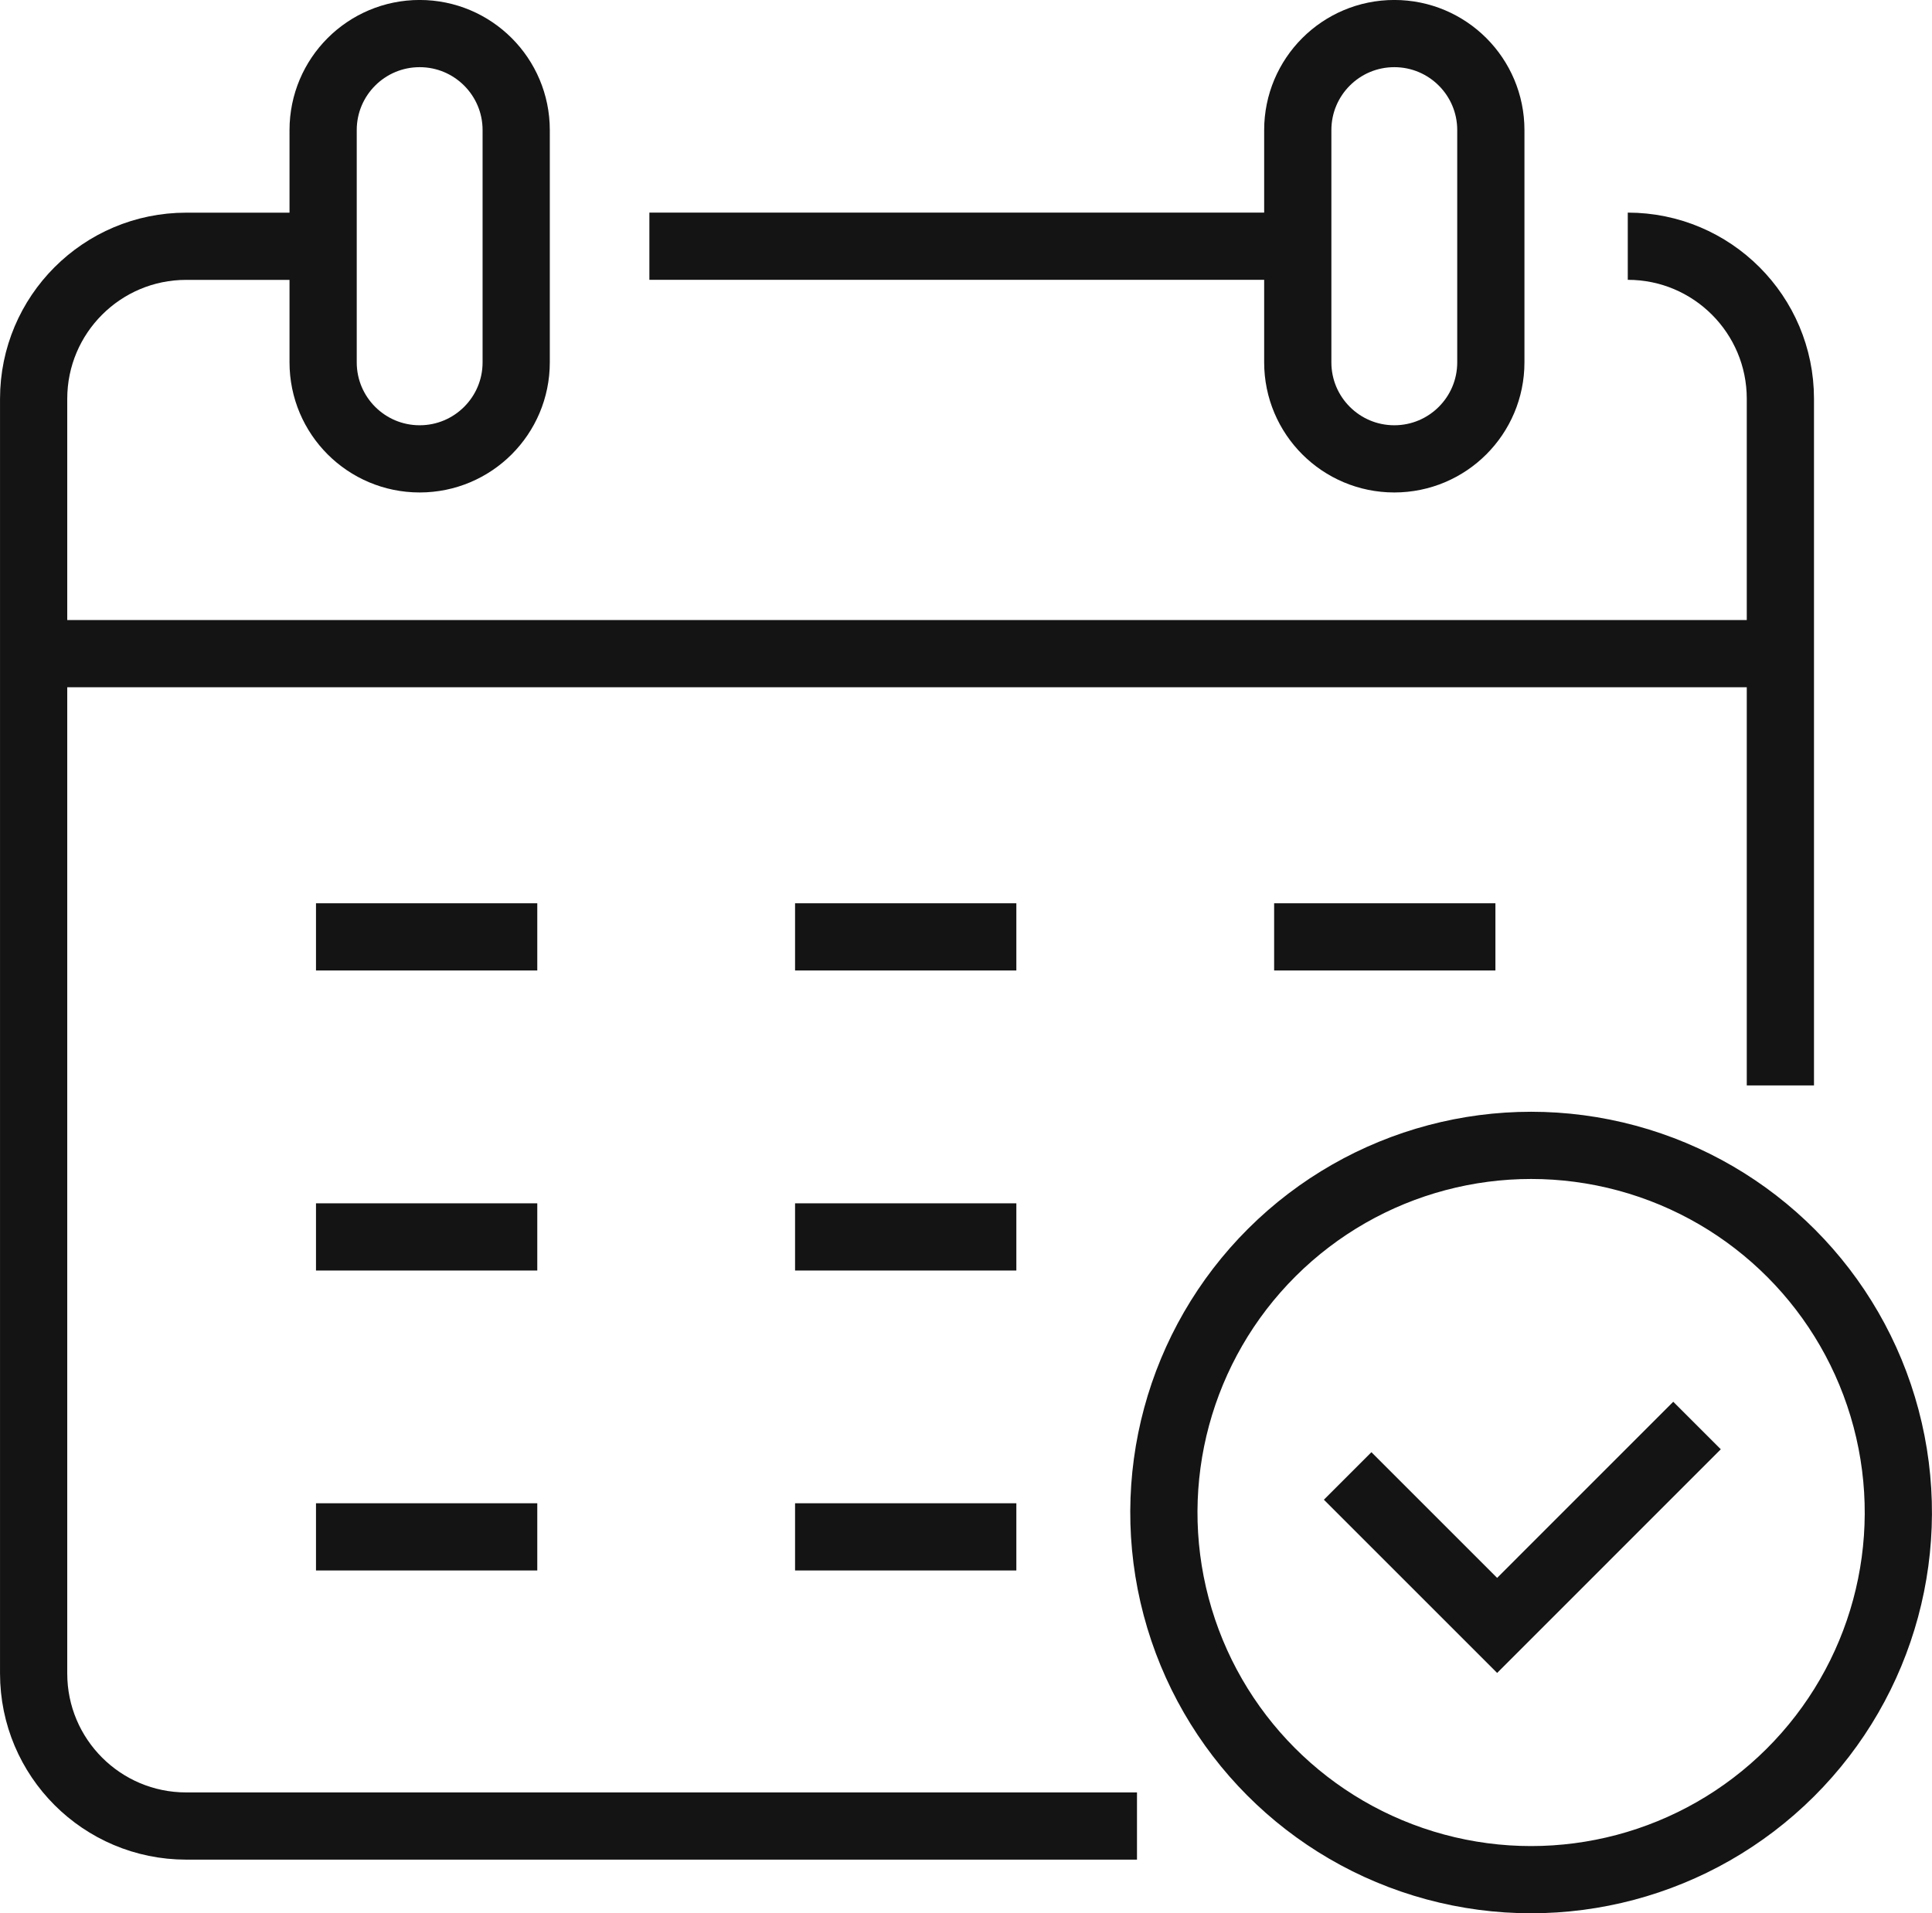
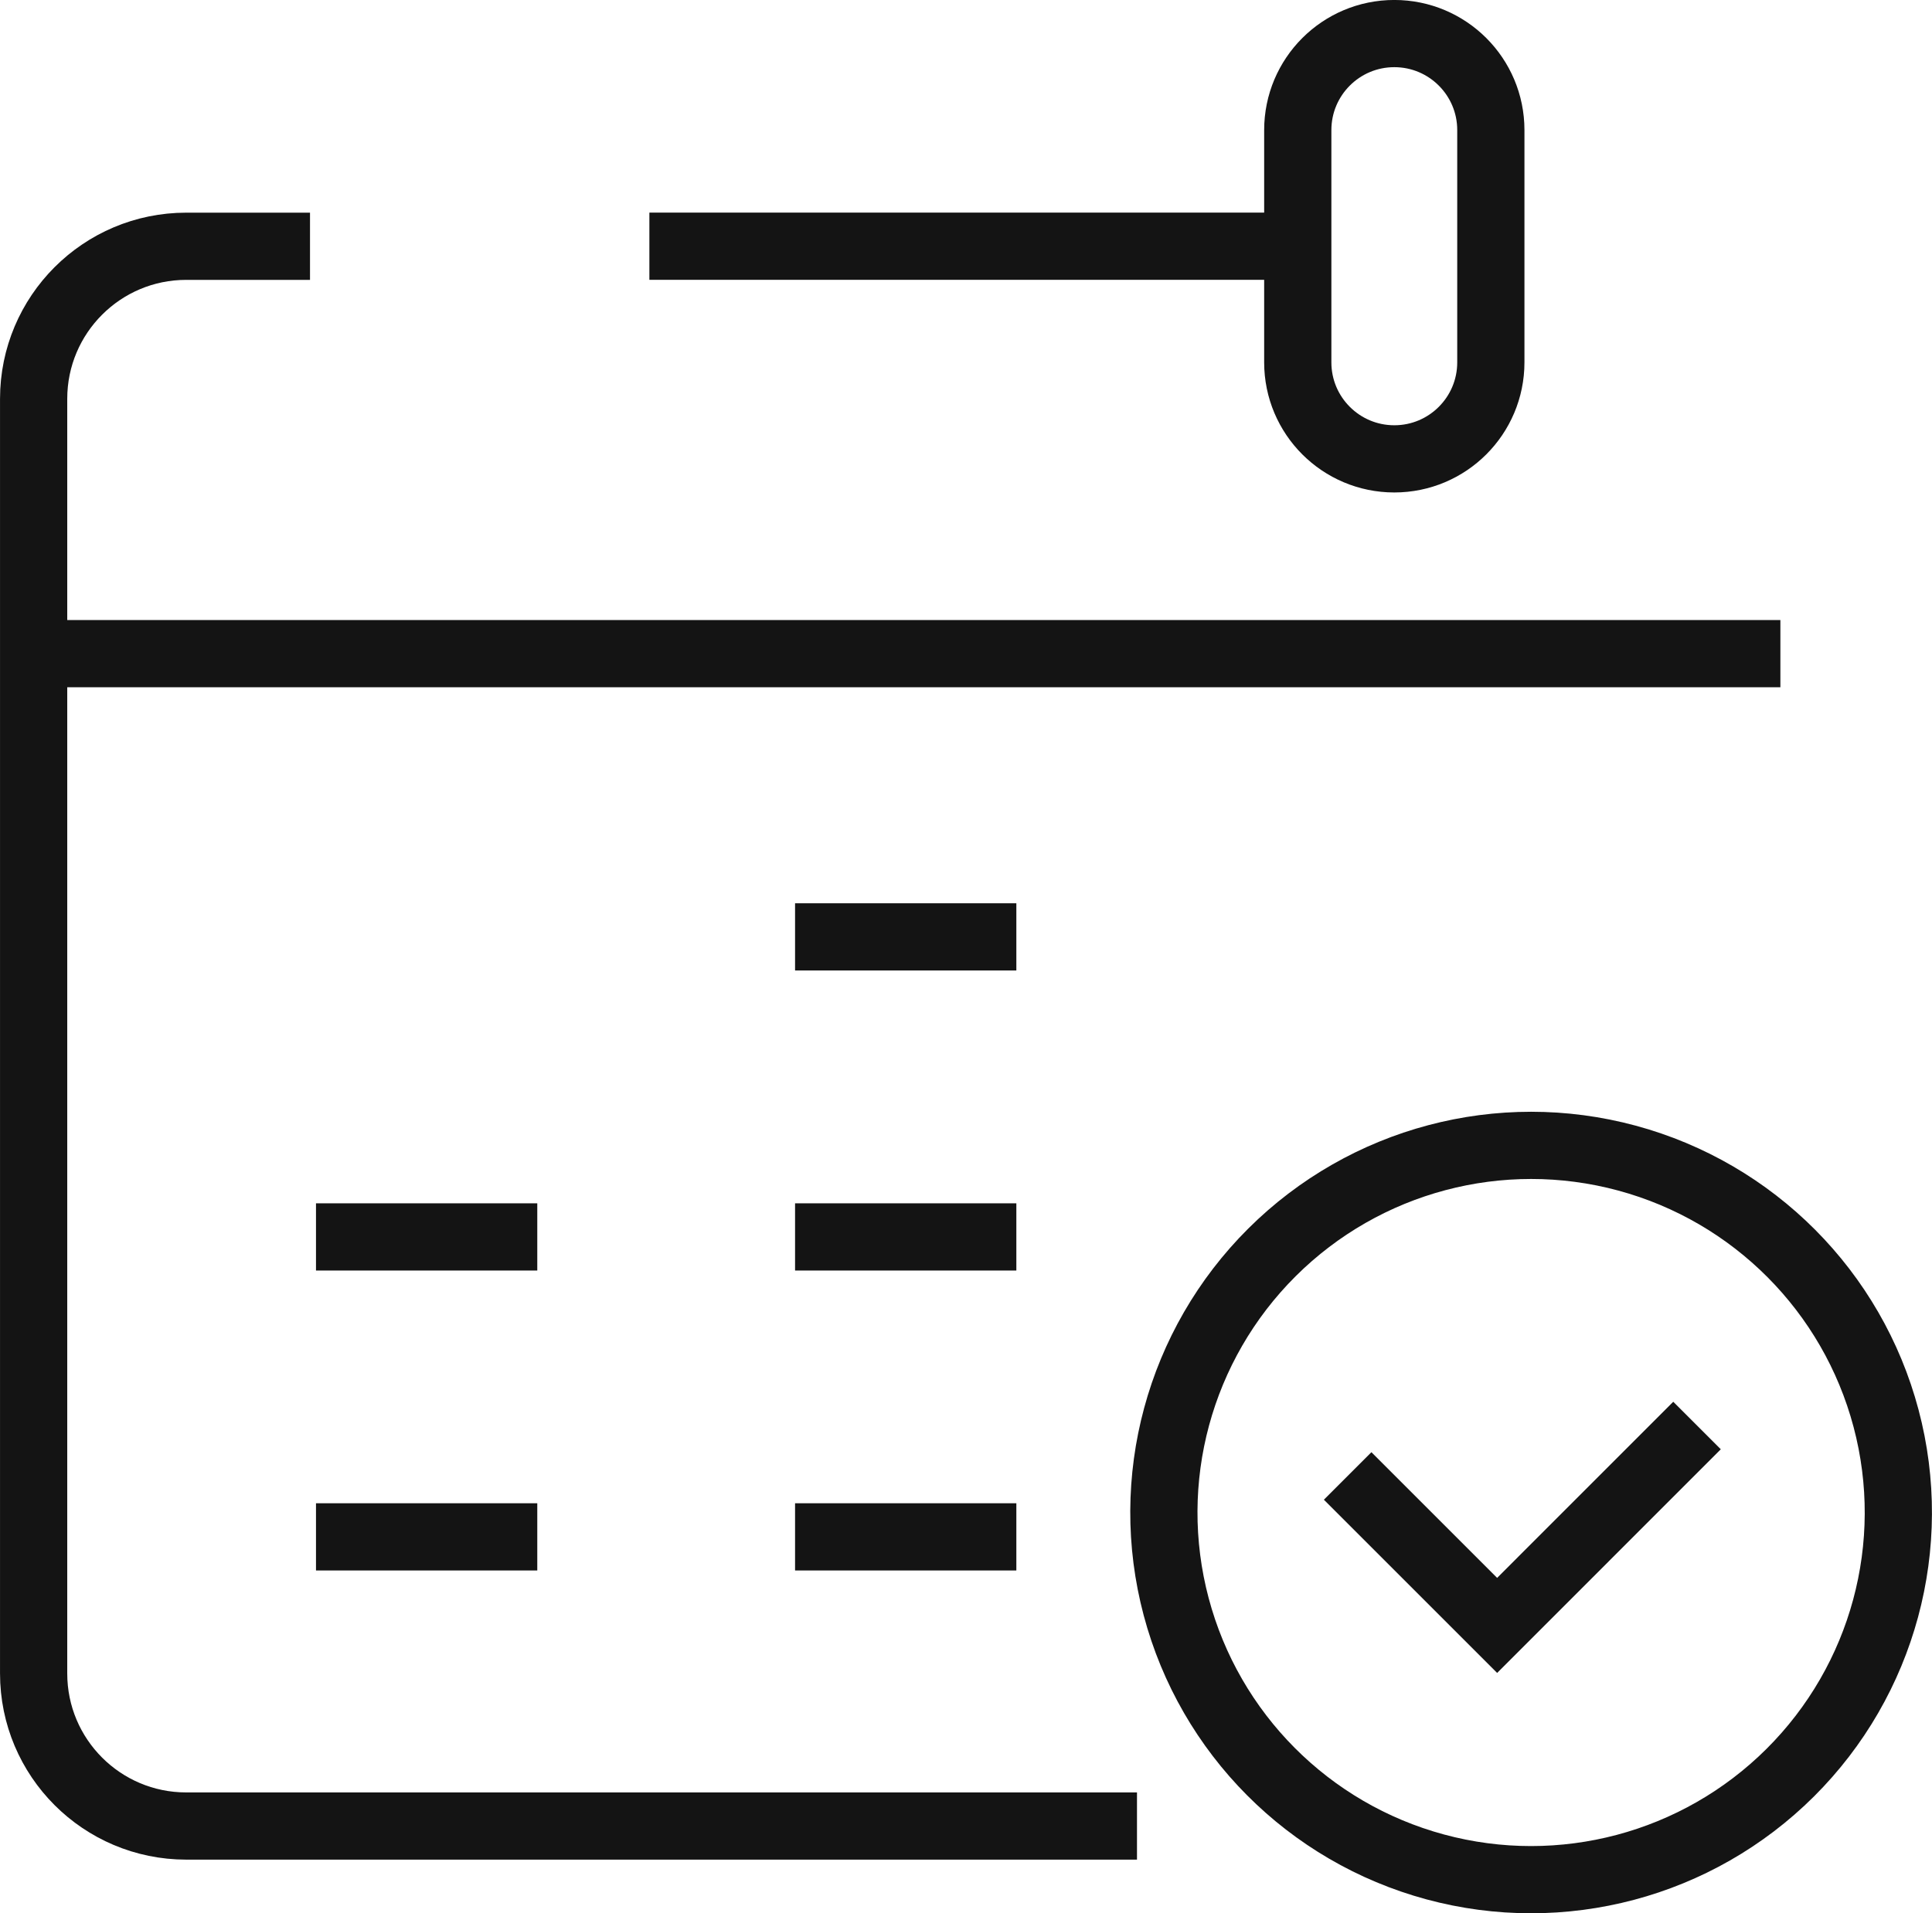
<svg xmlns="http://www.w3.org/2000/svg" id="Layer_2" data-name="Layer 2" viewBox="0 0 371.06 367.54">
  <defs>
    <style>
      .cls-1 {
        fill: none;
        stroke: #141414;
        stroke-miterlimit: 10;
        stroke-width: 12.91px;
      }
    </style>
  </defs>
  <g id="_ò__1" data-name="ò‡_1">
    <g>
      <polyline class="cls-1" points="325.93 273.85 287.54 312.25 258.83 283.54" />
      <g>
        <circle class="cls-1" cx="294.07" cy="290.55" r="70.53" transform="translate(-64.72 85.21) rotate(-14.87)" />
        <g>
          <g>
            <g>
              <line class="cls-1" x1="124.72" y1="47.3" x2="246.82" y2="47.3" />
              <path class="cls-1" d="M218.37,350.79H35.77c-16.19,0-29.31-13.12-29.31-29.31V76.62c0-16.19,13.12-29.31,29.31-29.31h23.77" />
-               <path class="cls-1" d="M312.63,47.3h0c16.19,0,29.31,13.12,29.31,29.31V208.52" />
              <line class="cls-1" x1="6.45" y1="125.57" x2="341.94" y2="125.57" />
            </g>
            <line class="cls-1" x1="152.7" y1="237.62" x2="195.2" y2="237.62" />
            <line class="cls-1" x1="152.7" y1="295.24" x2="195.2" y2="295.24" />
            <line class="cls-1" x1="60.69" y1="295.24" x2="103.19" y2="295.24" />
-             <line class="cls-1" x1="244.71" y1="179.98" x2="287.21" y2="179.98" />
            <line class="cls-1" x1="152.7" y1="179.98" x2="195.2" y2="179.98" />
-             <line class="cls-1" x1="60.69" y1="179.98" x2="103.19" y2="179.98" />
            <line class="cls-1" x1="60.69" y1="237.62" x2="103.19" y2="237.62" />
          </g>
-           <path class="cls-1" d="M80.6,88.15h0c-10.24,0-18.54-8.3-18.54-18.54V24.99c0-10.24,8.3-18.54,18.54-18.54h0c10.24,0,18.54,8.3,18.54,18.54v44.62c0,10.24-8.3,18.54-18.54,18.54Z" />
          <path class="cls-1" d="M267.79,88.15h0c-10.24,0-18.54-8.3-18.54-18.54V24.99c0-10.24,8.3-18.54,18.54-18.54h0c10.24,0,18.54,8.3,18.54,18.54v44.62c0,10.24-8.3,18.54-18.54,18.54Z" />
        </g>
      </g>
    </g>
  </g>
</svg>